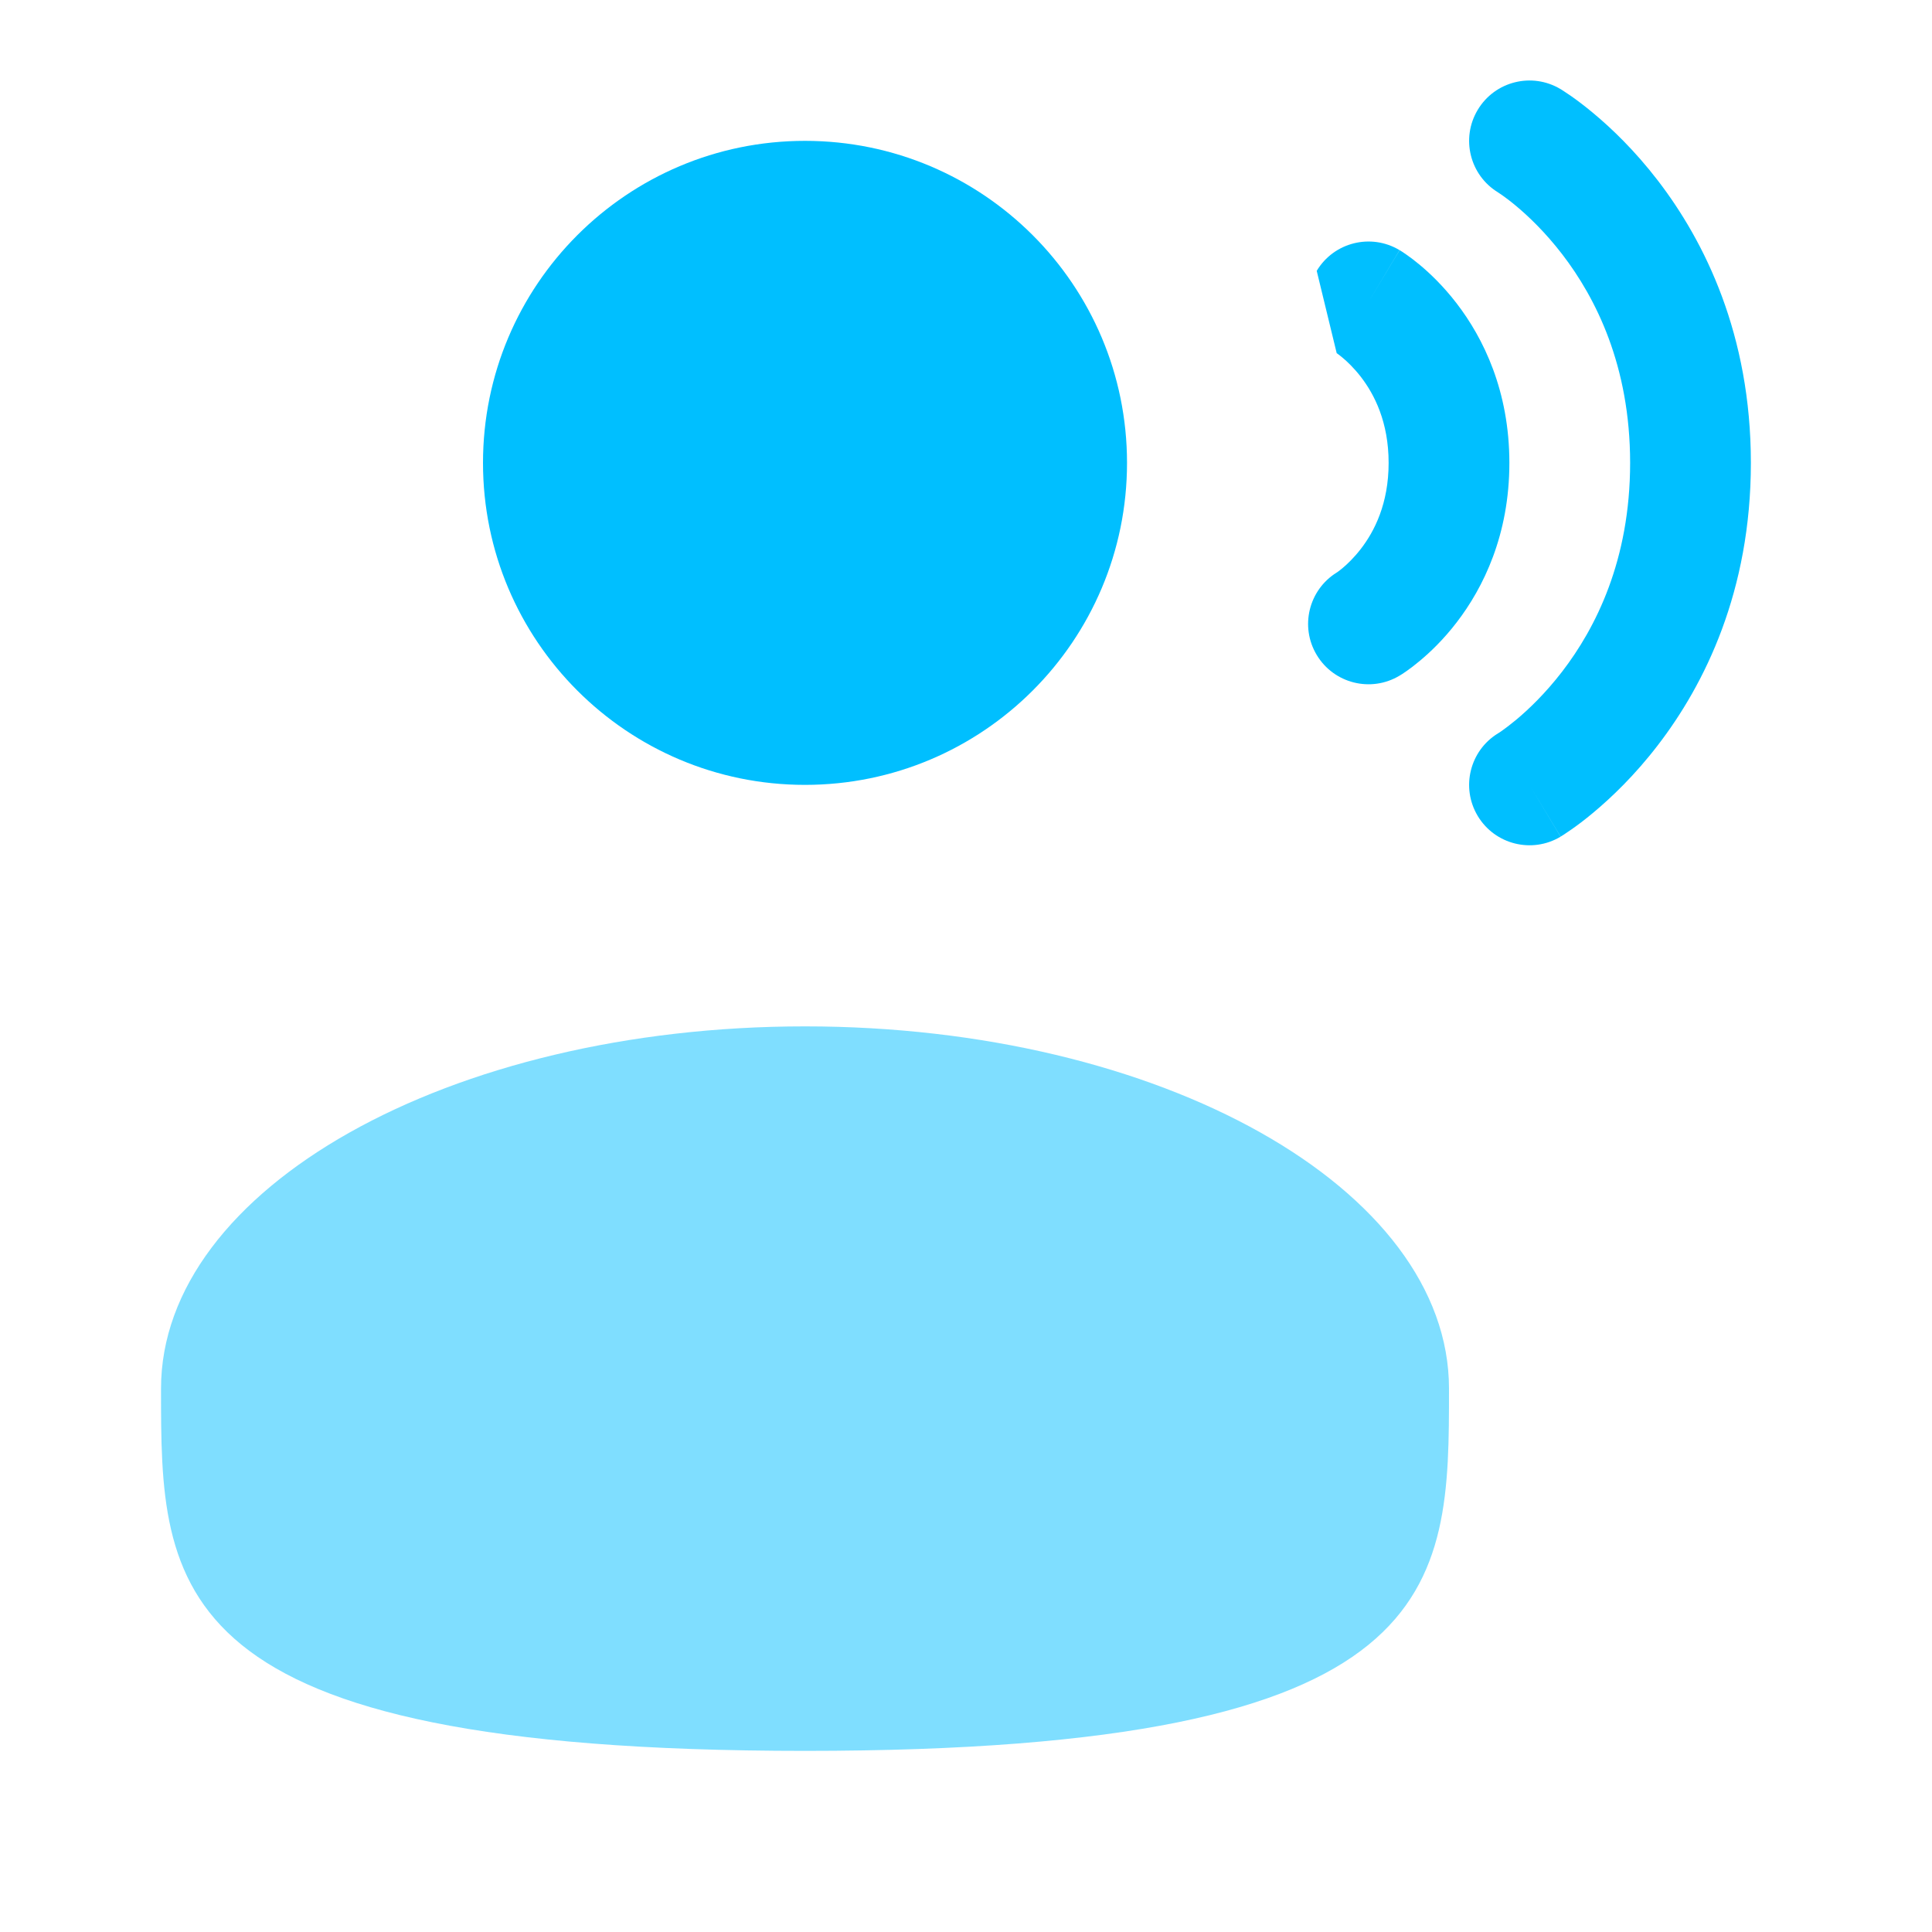
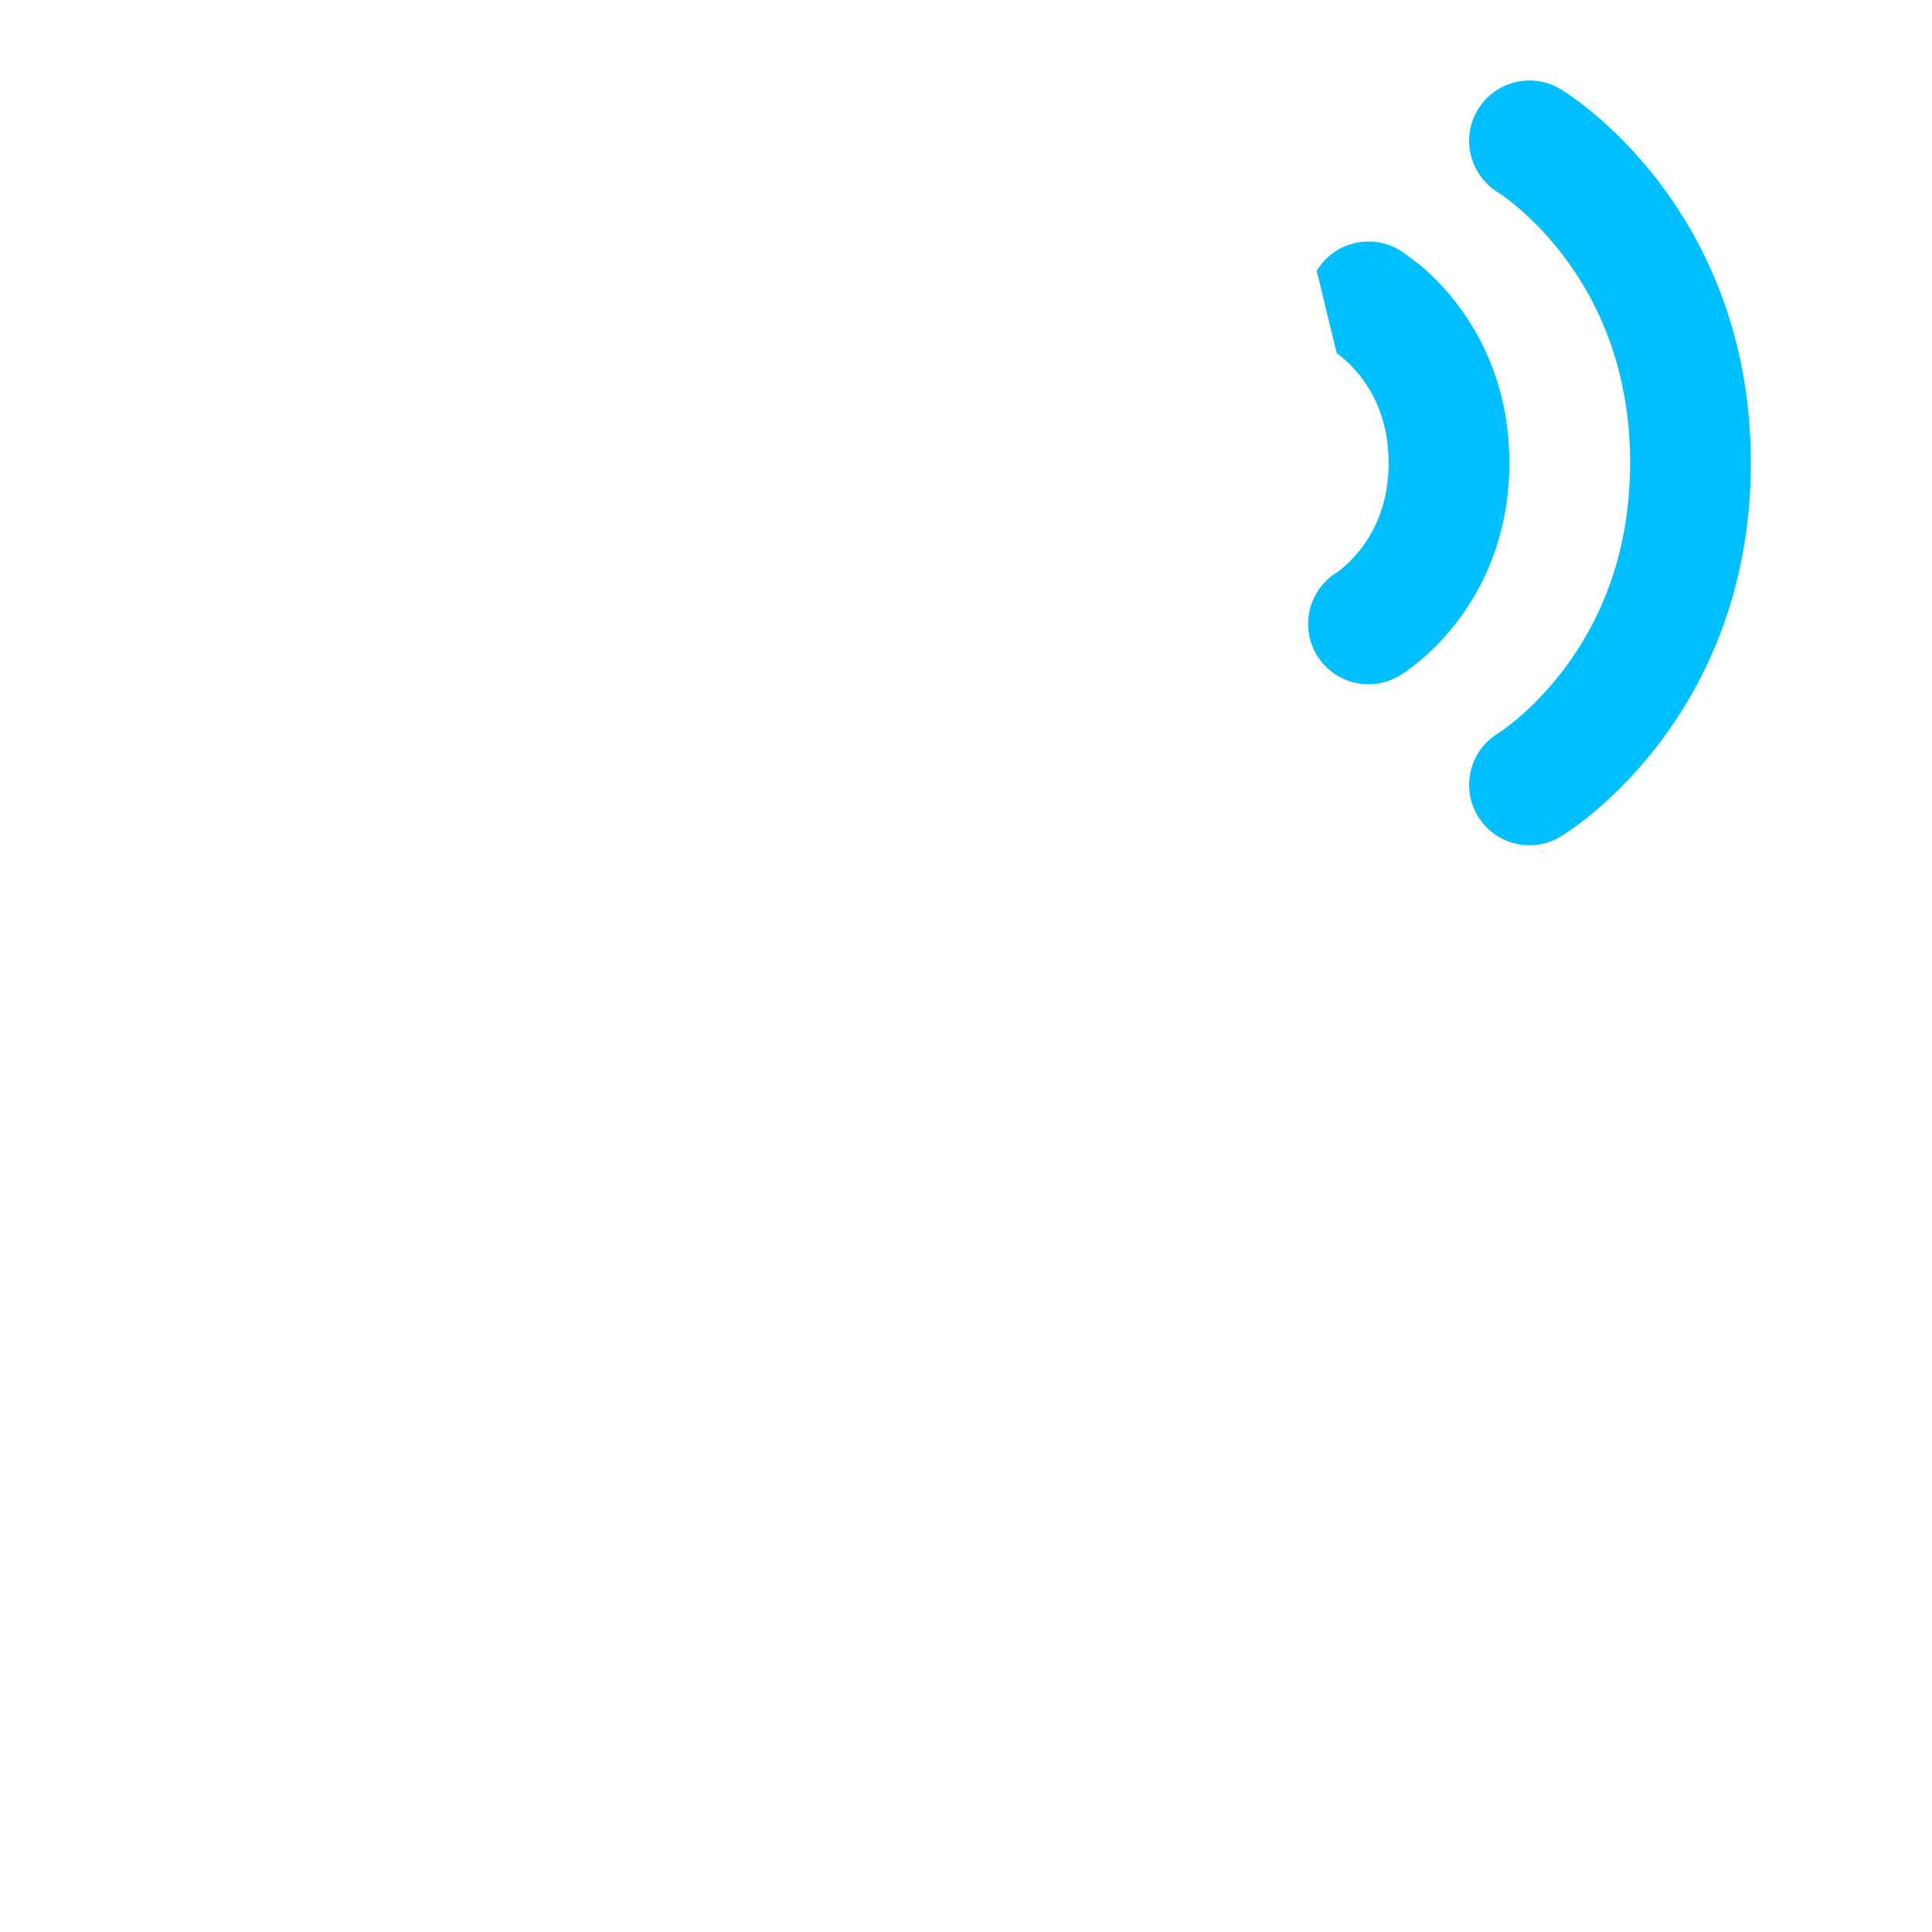
<svg xmlns="http://www.w3.org/2000/svg" fill="none" height="32" viewBox="0 0 32 32" width="32">
  <path d="M24.476 1.819C24.76 1.345 25.374 1.192 25.848 1.476L25.333 2.333C25.848 1.476 25.848 1.476 25.848 1.476L25.85 1.477L25.852 1.478L25.857 1.481L25.869 1.489C25.879 1.495 25.892 1.503 25.906 1.513C25.936 1.532 25.974 1.557 26.021 1.59C26.115 1.656 26.242 1.75 26.39 1.874C26.686 2.12 27.074 2.489 27.459 2.99C28.236 4.001 29 5.543 29 7.667C29 9.79 28.236 11.333 27.459 12.343C27.074 12.845 26.686 13.213 26.39 13.46C26.242 13.584 26.115 13.678 26.021 13.743C25.974 13.776 25.936 13.802 25.906 13.821C25.899 13.826 25.892 13.83 25.886 13.834C25.88 13.838 25.874 13.841 25.869 13.844L25.857 13.852L25.852 13.855L25.85 13.857C25.85 13.857 25.848 13.858 25.333 13L25.848 13.858C25.374 14.142 24.76 13.988 24.476 13.515C24.193 13.043 24.344 12.432 24.813 12.146L24.82 12.142C24.83 12.135 24.849 12.123 24.875 12.105C24.927 12.068 25.008 12.008 25.11 11.924C25.314 11.754 25.593 11.489 25.874 11.124C26.43 10.401 27 9.277 27 7.667C27 6.057 26.43 4.933 25.874 4.21C25.593 3.845 25.314 3.58 25.11 3.41C25.008 3.325 24.927 3.265 24.875 3.229C24.849 3.211 24.83 3.198 24.82 3.192L24.813 3.187C24.344 2.902 24.193 2.291 24.476 1.819Z" fill="#00BFFF" />
-   <path d="M13.333 13C16.279 13 18.667 10.612 18.667 7.667C18.667 4.721 16.279 2.333 13.333 2.333C10.388 2.333 8 4.721 8 7.667C8 10.612 10.388 13 13.333 13Z" fill="#00BFFF" />
-   <path d="M23.181 4.143C22.708 3.859 22.093 4.012 21.809 4.486L22.14 5.85L22.151 5.857C22.166 5.868 22.196 5.89 22.235 5.923C22.314 5.988 22.426 6.095 22.541 6.243C22.764 6.533 23 6.99 23 7.667C23 8.343 22.764 8.801 22.541 9.09C22.426 9.239 22.314 9.345 22.235 9.411C22.196 9.444 22.166 9.465 22.151 9.476L22.14 9.483C21.676 9.771 21.527 10.378 21.809 10.848C22.093 11.322 22.708 11.475 23.181 11.191L22.667 10.334C23.181 11.191 23.181 11.191 23.181 11.191L23.183 11.19L23.185 11.189L23.189 11.186L23.199 11.18L23.225 11.164C23.244 11.151 23.269 11.135 23.297 11.115C23.355 11.075 23.429 11.019 23.515 10.947C23.686 10.805 23.907 10.595 24.126 10.31C24.57 9.733 25 8.857 25 7.667C25 6.477 24.57 5.601 24.126 5.024C23.907 4.739 23.686 4.529 23.515 4.386C23.429 4.315 23.355 4.259 23.297 4.219C23.269 4.199 23.244 4.183 23.225 4.17L23.199 4.154L23.189 4.147L23.185 4.145L23.183 4.144C23.183 4.144 23.181 4.143 22.667 5L23.181 4.143Z" fill="#00BFFF" />
-   <path d="M2.667 23C2.667 26.314 2.667 29 13.333 29C24 29 24 26.314 24 23C24 19.686 19.224 17 13.333 17C7.442 17 2.667 19.686 2.667 23Z" fill="#00BFFF" opacity="0.5" />
+   <path d="M23.181 4.143C22.708 3.859 22.093 4.012 21.809 4.486L22.14 5.85L22.151 5.857C22.166 5.868 22.196 5.89 22.235 5.923C22.314 5.988 22.426 6.095 22.541 6.243C22.764 6.533 23 6.99 23 7.667C23 8.343 22.764 8.801 22.541 9.09C22.426 9.239 22.314 9.345 22.235 9.411C22.196 9.444 22.166 9.465 22.151 9.476L22.14 9.483C21.676 9.771 21.527 10.378 21.809 10.848C22.093 11.322 22.708 11.475 23.181 11.191L22.667 10.334C23.181 11.191 23.181 11.191 23.181 11.191L23.183 11.19L23.185 11.189L23.189 11.186L23.199 11.18L23.225 11.164C23.244 11.151 23.269 11.135 23.297 11.115C23.355 11.075 23.429 11.019 23.515 10.947C23.686 10.805 23.907 10.595 24.126 10.31C24.57 9.733 25 8.857 25 7.667C25 6.477 24.57 5.601 24.126 5.024C23.907 4.739 23.686 4.529 23.515 4.386C23.269 4.199 23.244 4.183 23.225 4.17L23.199 4.154L23.189 4.147L23.185 4.145L23.183 4.144C23.183 4.144 23.181 4.143 22.667 5L23.181 4.143Z" fill="#00BFFF" />
</svg>